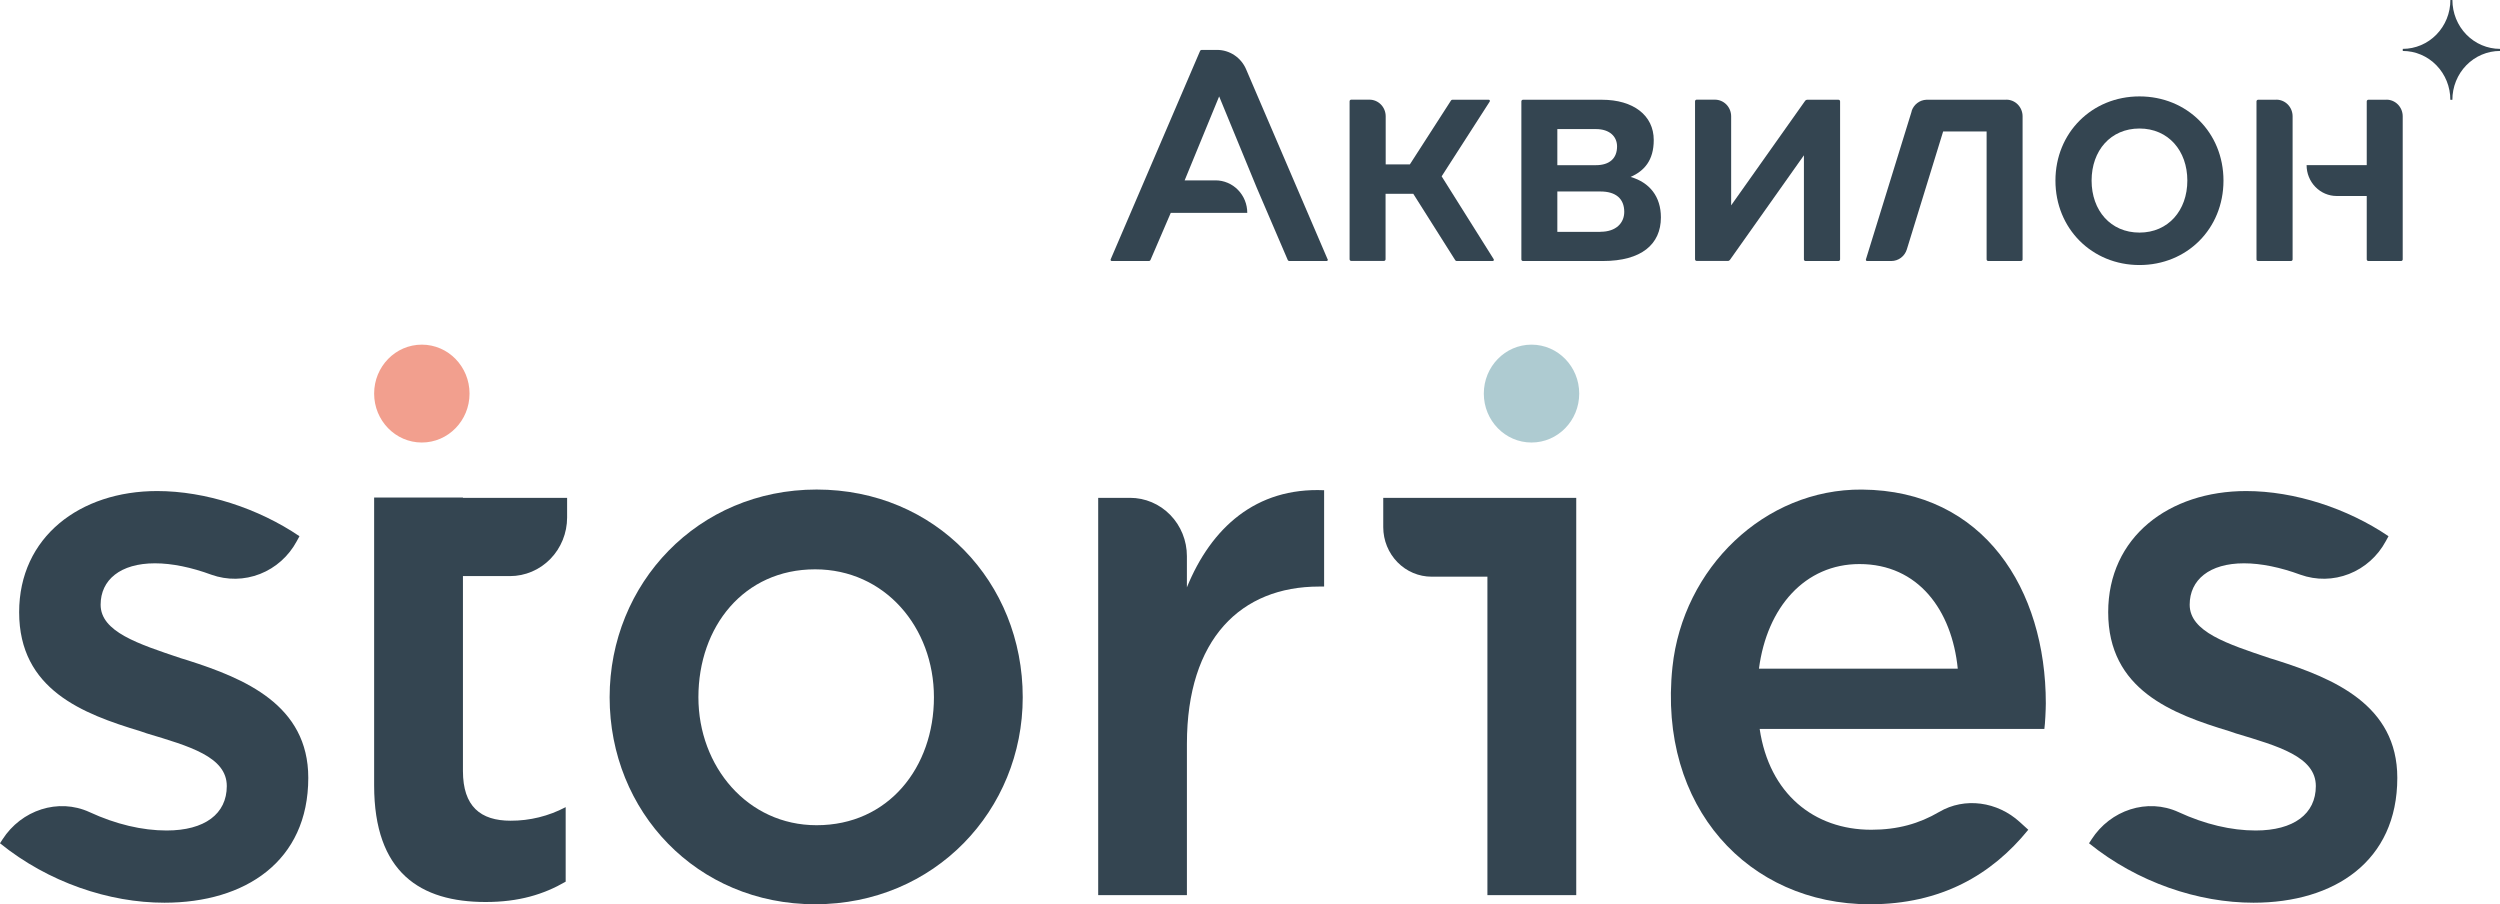
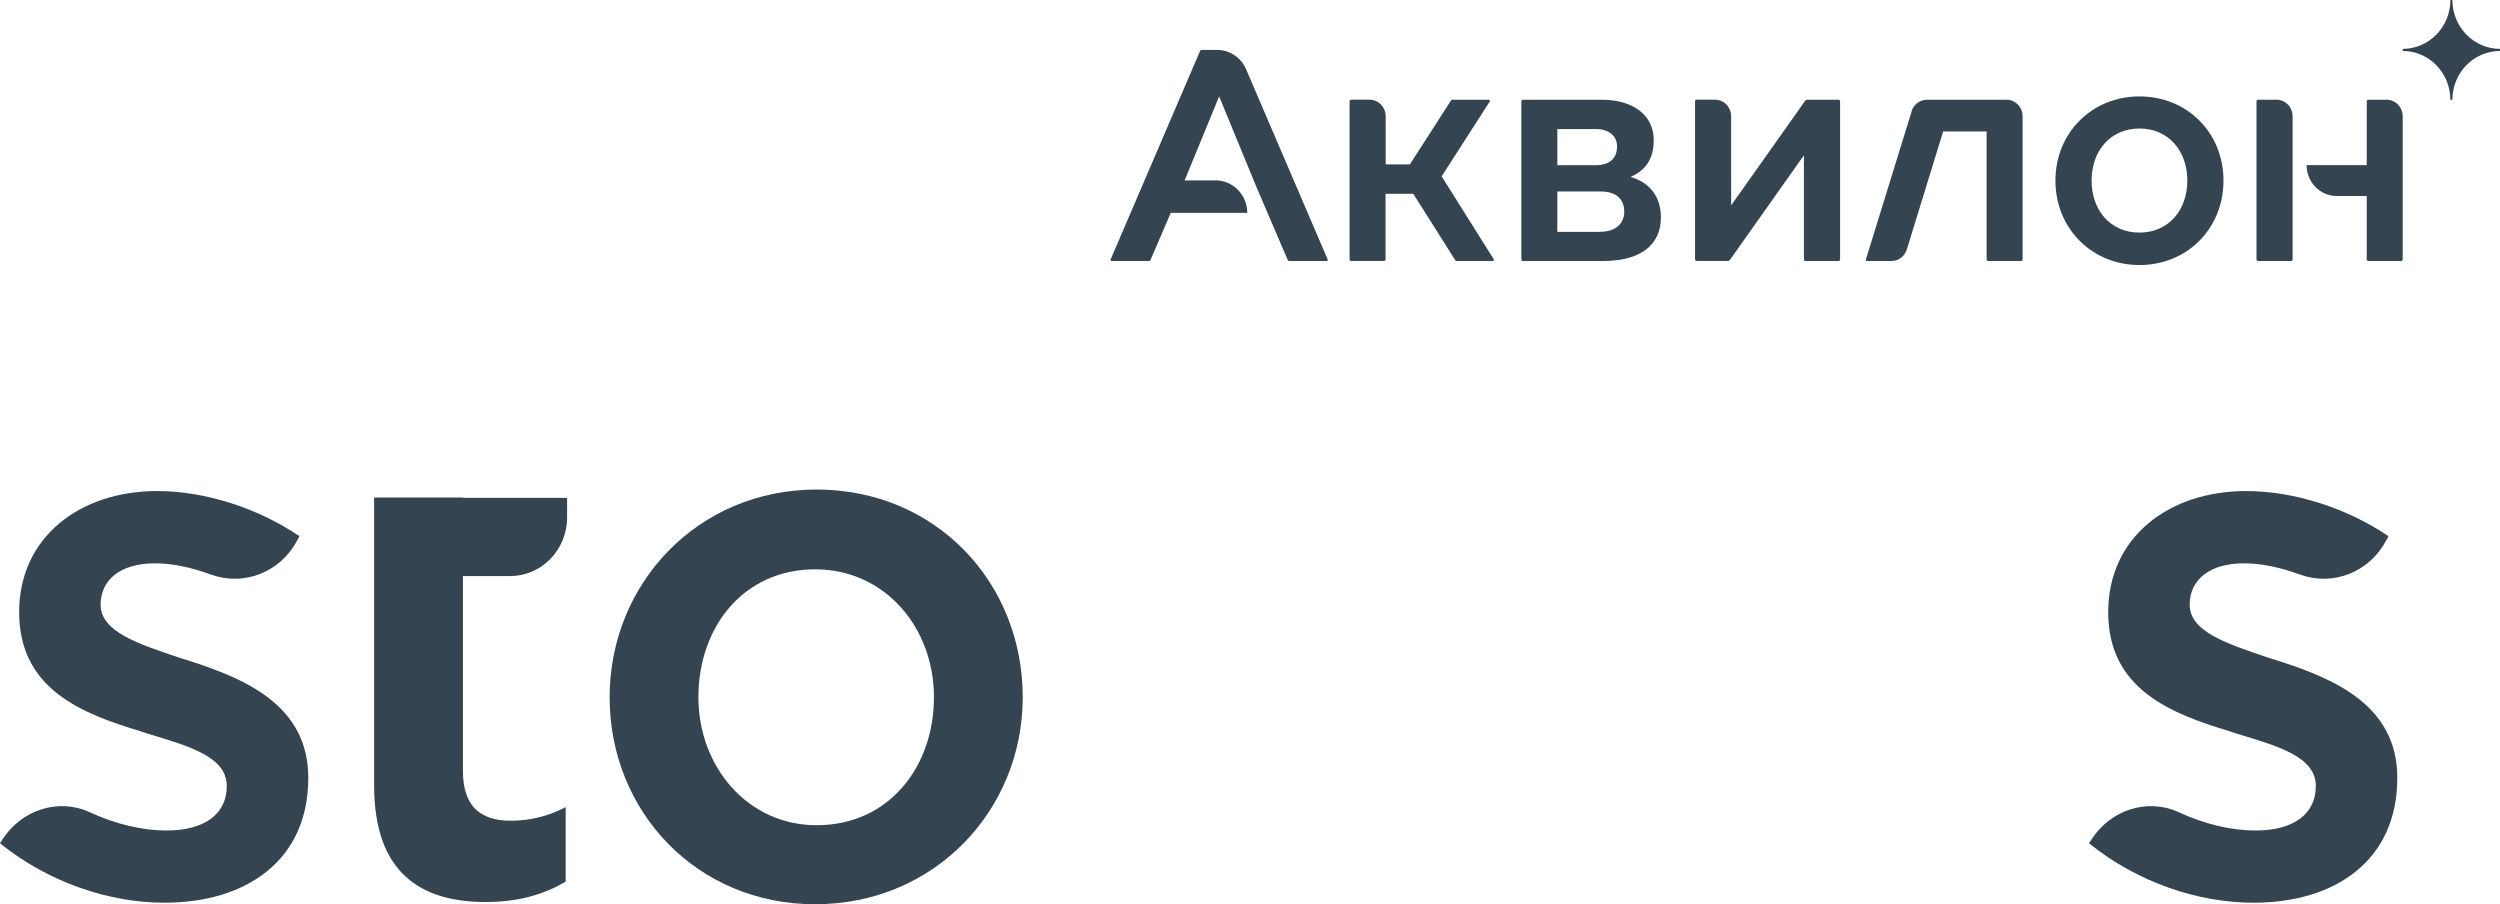
<svg xmlns="http://www.w3.org/2000/svg" width="141" height="51" viewBox="0 0 141 51" fill="none">
  <g clip-path="url(#clip0_113_8)">
    <path fill-rule="evenodd" clip-rule="evenodd" d="M74.878 14.627L70.29 3.931L70.282 3.91C70.142 3.584 69.913 3.307 69.622 3.113C69.331 2.919 68.992 2.815 68.645 2.815H67.769C67.751 2.815 67.734 2.82 67.719 2.83C67.704 2.84 67.692 2.854 67.685 2.871L62.642 14.627C62.639 14.636 62.637 14.645 62.637 14.654C62.637 14.672 62.644 14.689 62.656 14.701C62.668 14.714 62.685 14.721 62.702 14.721H64.802C64.82 14.721 64.837 14.716 64.852 14.706C64.867 14.696 64.878 14.682 64.886 14.666L66.03 12.007H70.346C70.346 11.766 70.3 11.527 70.21 11.304C70.12 11.081 69.987 10.879 69.821 10.709C69.655 10.539 69.457 10.403 69.24 10.312C69.023 10.22 68.79 10.172 68.555 10.173H66.814L68.76 5.437L70.882 10.592L72.63 14.666C72.638 14.682 72.65 14.696 72.664 14.706C72.679 14.716 72.696 14.721 72.714 14.721H74.823C74.841 14.721 74.857 14.714 74.869 14.701C74.882 14.689 74.888 14.672 74.888 14.654C74.89 14.645 74.89 14.636 74.888 14.627" fill="#344551" />
    <path fill-rule="evenodd" clip-rule="evenodd" d="M91.967 9.98C92.729 9.641 93.271 9.056 93.271 7.896C93.271 6.502 92.113 5.626 90.351 5.626H85.895C85.871 5.626 85.848 5.636 85.831 5.653C85.814 5.671 85.805 5.694 85.805 5.719V14.628C85.805 14.653 85.814 14.676 85.831 14.694C85.848 14.711 85.871 14.721 85.895 14.721H90.406C92.564 14.721 93.675 13.788 93.675 12.261C93.675 11.088 93.041 10.291 91.967 9.98ZM87.834 7.28H90.008C90.789 7.28 91.202 7.704 91.202 8.259C91.202 8.93 90.78 9.316 90.008 9.316H87.834V7.28ZM90.268 13.076H87.834V10.8H90.268C91.131 10.8 91.608 11.205 91.608 11.95C91.608 12.571 91.151 13.072 90.268 13.072" fill="#344551" />
    <path fill-rule="evenodd" clip-rule="evenodd" d="M120.666 5.437C117.993 5.437 115.927 7.482 115.927 10.187C115.927 12.892 117.987 14.948 120.666 14.948C123.345 14.948 125.404 12.902 125.404 10.187C125.404 7.472 123.344 5.437 120.666 5.437ZM120.666 13.118C119.04 13.118 117.966 11.874 117.966 10.184C117.966 8.493 119.04 7.248 120.666 7.248C122.292 7.248 123.366 8.501 123.366 10.184C123.366 11.866 122.291 13.118 120.666 13.118Z" fill="#344551" />
    <path fill-rule="evenodd" clip-rule="evenodd" d="M128.387 5.626H127.357C127.345 5.626 127.333 5.628 127.322 5.633C127.311 5.637 127.301 5.644 127.293 5.653C127.284 5.661 127.277 5.671 127.273 5.683C127.268 5.694 127.266 5.706 127.266 5.719V14.628C127.266 14.653 127.276 14.676 127.293 14.694C127.31 14.711 127.333 14.721 127.357 14.721H129.212C129.236 14.721 129.259 14.711 129.276 14.694C129.293 14.676 129.303 14.653 129.303 14.628V6.56C129.303 6.311 129.206 6.072 129.035 5.896C128.863 5.72 128.63 5.621 128.387 5.621" fill="#344551" />
    <path fill-rule="evenodd" clip-rule="evenodd" d="M134.604 5.626H133.574C133.55 5.626 133.527 5.636 133.511 5.653C133.494 5.67 133.484 5.694 133.484 5.719V9.315H130.092C130.092 9.776 130.271 10.218 130.589 10.544C130.907 10.871 131.338 11.054 131.788 11.054H133.484V14.628C133.484 14.653 133.494 14.676 133.511 14.694C133.527 14.711 133.55 14.721 133.574 14.721H135.422C135.446 14.721 135.469 14.711 135.486 14.694C135.503 14.676 135.513 14.653 135.513 14.628V6.56C135.513 6.311 135.417 6.072 135.245 5.896C135.073 5.72 134.84 5.621 134.598 5.621" fill="#344551" />
    <path fill-rule="evenodd" clip-rule="evenodd" d="M113.159 5.626H108.648C108.463 5.633 108.284 5.697 108.135 5.811C107.986 5.924 107.875 6.081 107.815 6.261V6.274C107.814 6.279 107.814 6.283 107.815 6.288L105.236 14.634C105.235 14.64 105.235 14.647 105.236 14.654C105.236 14.672 105.243 14.689 105.255 14.701C105.268 14.714 105.284 14.721 105.301 14.721H106.675C106.869 14.72 107.057 14.657 107.214 14.539C107.37 14.422 107.486 14.256 107.545 14.067L109.593 7.416H112.045V14.628C112.045 14.653 112.054 14.676 112.071 14.694C112.088 14.711 112.111 14.721 112.135 14.721H113.982C113.994 14.721 114.006 14.719 114.017 14.714C114.028 14.71 114.039 14.703 114.047 14.694C114.056 14.685 114.062 14.675 114.067 14.664C114.072 14.652 114.074 14.64 114.074 14.628V6.56C114.074 6.311 113.977 6.072 113.806 5.896C113.634 5.72 113.401 5.621 113.158 5.621" fill="#344551" />
    <path fill-rule="evenodd" clip-rule="evenodd" d="M103.69 5.626H101.926C101.904 5.625 101.882 5.63 101.862 5.64C101.842 5.65 101.825 5.665 101.812 5.683L97.637 11.582V6.56C97.637 6.311 97.54 6.072 97.369 5.896C97.197 5.72 96.964 5.621 96.721 5.621H95.691C95.679 5.621 95.667 5.623 95.656 5.628C95.645 5.632 95.635 5.639 95.626 5.648C95.618 5.656 95.611 5.667 95.607 5.678C95.602 5.689 95.6 5.702 95.6 5.714V14.623C95.6 14.636 95.602 14.648 95.607 14.659C95.611 14.671 95.618 14.681 95.626 14.689C95.635 14.698 95.645 14.705 95.656 14.709C95.667 14.714 95.679 14.716 95.691 14.716H97.453C97.475 14.717 97.497 14.712 97.517 14.702C97.537 14.692 97.554 14.677 97.567 14.659L101.741 8.759V14.629C101.741 14.654 101.751 14.678 101.768 14.695C101.785 14.712 101.808 14.722 101.832 14.722H103.69C103.714 14.722 103.737 14.712 103.754 14.695C103.771 14.678 103.781 14.654 103.781 14.629V5.719C103.782 5.706 103.779 5.694 103.775 5.683C103.77 5.671 103.763 5.661 103.755 5.653C103.746 5.644 103.736 5.637 103.725 5.633C103.714 5.628 103.702 5.626 103.69 5.626Z" fill="#344551" />
    <path fill-rule="evenodd" clip-rule="evenodd" d="M81.309 9.945L84.02 5.729C84.026 5.718 84.03 5.706 84.03 5.693C84.03 5.684 84.029 5.675 84.025 5.667C84.022 5.659 84.017 5.651 84.011 5.645C84.005 5.639 83.998 5.634 83.99 5.631C83.982 5.627 83.974 5.626 83.965 5.626H81.913C81.898 5.626 81.883 5.629 81.87 5.636C81.857 5.644 81.846 5.654 81.837 5.667L79.516 9.272H78.153V6.56C78.153 6.311 78.057 6.072 77.885 5.896C77.713 5.72 77.481 5.621 77.238 5.621H76.208C76.184 5.621 76.161 5.631 76.144 5.648C76.127 5.666 76.117 5.689 76.117 5.714V14.622C76.117 14.634 76.119 14.647 76.124 14.658C76.128 14.669 76.135 14.68 76.143 14.688C76.152 14.697 76.162 14.704 76.173 14.709C76.184 14.714 76.196 14.716 76.208 14.716H78.055C78.079 14.716 78.102 14.706 78.12 14.689C78.137 14.671 78.146 14.647 78.146 14.622V10.932H79.71L82.078 14.679C82.086 14.691 82.098 14.702 82.111 14.709C82.124 14.717 82.139 14.721 82.154 14.721H84.19C84.207 14.72 84.224 14.713 84.236 14.701C84.248 14.688 84.254 14.671 84.254 14.654C84.255 14.641 84.251 14.628 84.244 14.617L81.309 9.945Z" fill="#344551" />
    <path d="M135.516 2.756C136.228 2.756 136.911 2.466 137.415 1.949C137.919 1.433 138.202 0.732 138.202 0.001H138.316C138.316 0.731 138.599 1.432 139.102 1.948C139.605 2.465 140.288 2.756 141 2.756V2.874C140.647 2.874 140.298 2.945 139.972 3.084C139.646 3.222 139.35 3.425 139.1 3.681C138.851 3.937 138.653 4.241 138.518 4.576C138.383 4.91 138.314 5.268 138.314 5.63H138.199C138.2 4.9 137.917 4.199 137.414 3.682C136.911 3.165 136.228 2.874 135.516 2.874V2.756Z" fill="#344551" />
    <path d="M21.101 44.293V28.06H26.11V28.078H31.985V29.187C31.985 30.064 31.645 30.904 31.041 31.524C30.437 32.144 29.618 32.492 28.763 32.492H26.11V43.486C26.11 45.482 27.101 46.288 28.799 46.288C29.878 46.292 30.943 46.03 31.904 45.523V49.726C30.662 50.448 29.255 50.873 27.392 50.873C23.709 50.873 21.101 49.217 21.101 44.293Z" fill="#344551" />
    <path d="M34.383 39.326C34.383 32.916 39.35 27.61 46.056 27.61C52.763 27.61 57.682 32.831 57.682 39.326C57.682 45.694 52.716 51 45.972 51C39.307 51 34.383 45.778 34.383 39.326ZM52.674 39.326C52.674 35.379 49.902 32.11 45.971 32.11C41.957 32.11 39.39 35.337 39.39 39.326C39.39 43.232 42.163 46.542 46.053 46.542C50.109 46.547 52.674 43.274 52.674 39.326Z" fill="#344551" />
-     <path d="M61.938 28.078H63.736C64.586 28.078 65.401 28.424 66.002 29.04C66.603 29.657 66.941 30.493 66.941 31.365V33.126C68.308 29.772 70.832 27.479 74.68 27.649V33.082H74.392C70.006 33.082 66.942 36.017 66.942 41.954V50.487H61.938V28.078Z" fill="#344551" />
-     <path d="M94.326 37.625C94.916 32.029 99.527 27.569 105.013 27.612C111.9 27.665 115.384 33.247 115.384 39.667C115.384 40.007 115.343 40.856 115.302 41.11H99.245C99.783 44.761 102.307 46.798 105.539 46.798C107.027 46.798 108.244 46.454 109.365 45.796C110.819 44.94 112.657 45.217 113.91 46.357L114.395 46.798C112.326 49.346 109.474 51.001 105.457 51.001C98.632 51 93.493 45.533 94.326 37.625ZM110.418 37.714C110.086 34.403 108.183 31.813 104.873 31.813C101.811 31.813 99.659 34.234 99.205 37.714H110.418Z" fill="#344551" />
    <path d="M117.821 47.561L117.963 47.342C119.026 45.687 121.108 44.994 122.87 45.803C124.357 46.491 125.845 46.84 127.219 46.84C129.371 46.84 130.613 45.901 130.613 44.335C130.613 42.68 128.503 42.086 126.103 41.364L125.731 41.237C122.502 40.26 118.902 38.902 118.902 34.529C118.902 30.285 122.335 27.695 126.684 27.695C129.415 27.695 132.395 28.672 134.712 30.242L134.559 30.522C134.103 31.369 133.37 32.024 132.488 32.37C131.607 32.717 130.635 32.732 129.743 32.413C128.618 32 127.53 31.771 126.559 31.771C124.614 31.771 123.498 32.704 123.498 34.105C123.498 35.631 125.608 36.312 128.008 37.119C128.133 37.161 128.298 37.204 128.421 37.246C131.609 38.266 135.208 39.751 135.208 43.869C135.208 48.58 131.65 50.913 127.098 50.913C123.989 50.916 120.553 49.77 117.821 47.561Z" fill="#344551" />
    <path d="M0 47.561L0.141 47.342C1.204 45.687 3.286 44.994 5.048 45.803C6.536 46.491 8.024 46.84 9.397 46.84C11.549 46.84 12.791 45.901 12.791 44.335C12.791 42.68 10.68 42.086 8.28 41.364L7.908 41.237C4.68 40.26 1.08 38.902 1.08 34.529C1.08 30.285 4.514 27.695 8.863 27.695C11.594 27.695 14.573 28.672 16.89 30.242L16.738 30.522C16.282 31.37 15.548 32.025 14.666 32.371C13.785 32.717 12.812 32.732 11.921 32.413C10.797 32 9.709 31.771 8.738 31.771C6.792 31.771 5.675 32.704 5.675 34.105C5.675 35.631 7.786 36.312 10.186 37.119C10.311 37.161 10.477 37.204 10.6 37.246C13.786 38.266 17.387 39.751 17.387 43.869C17.387 48.58 13.828 50.913 9.276 50.913C6.166 50.916 2.732 49.77 0 47.561Z" fill="#344551" />
-     <path d="M88.9 28.081V50.487H83.89V32.525H80.745C80.023 32.526 79.33 32.233 78.818 31.71C78.306 31.187 78.017 30.477 78.015 29.736V28.081H88.9Z" fill="#344551" />
-     <path d="M86.377 24.958C87.864 24.958 89.068 23.722 89.068 22.198C89.068 20.674 87.864 19.438 86.377 19.438C84.891 19.438 83.687 20.674 83.687 22.198C83.687 23.722 84.891 24.958 86.377 24.958Z" fill="#AECBD1" />
-     <path d="M23.791 24.958C25.277 24.958 26.482 23.722 26.482 22.198C26.482 20.674 25.277 19.438 23.791 19.438C22.305 19.438 21.101 20.674 21.101 22.198C21.101 23.722 22.305 24.958 23.791 24.958Z" fill="#F29F8E" />
  </g>
  <defs>
    <clipPath id="clip0_113_8">
      <rect width="141" height="51" fill="white" />
    </clipPath>
  </defs>
</svg>